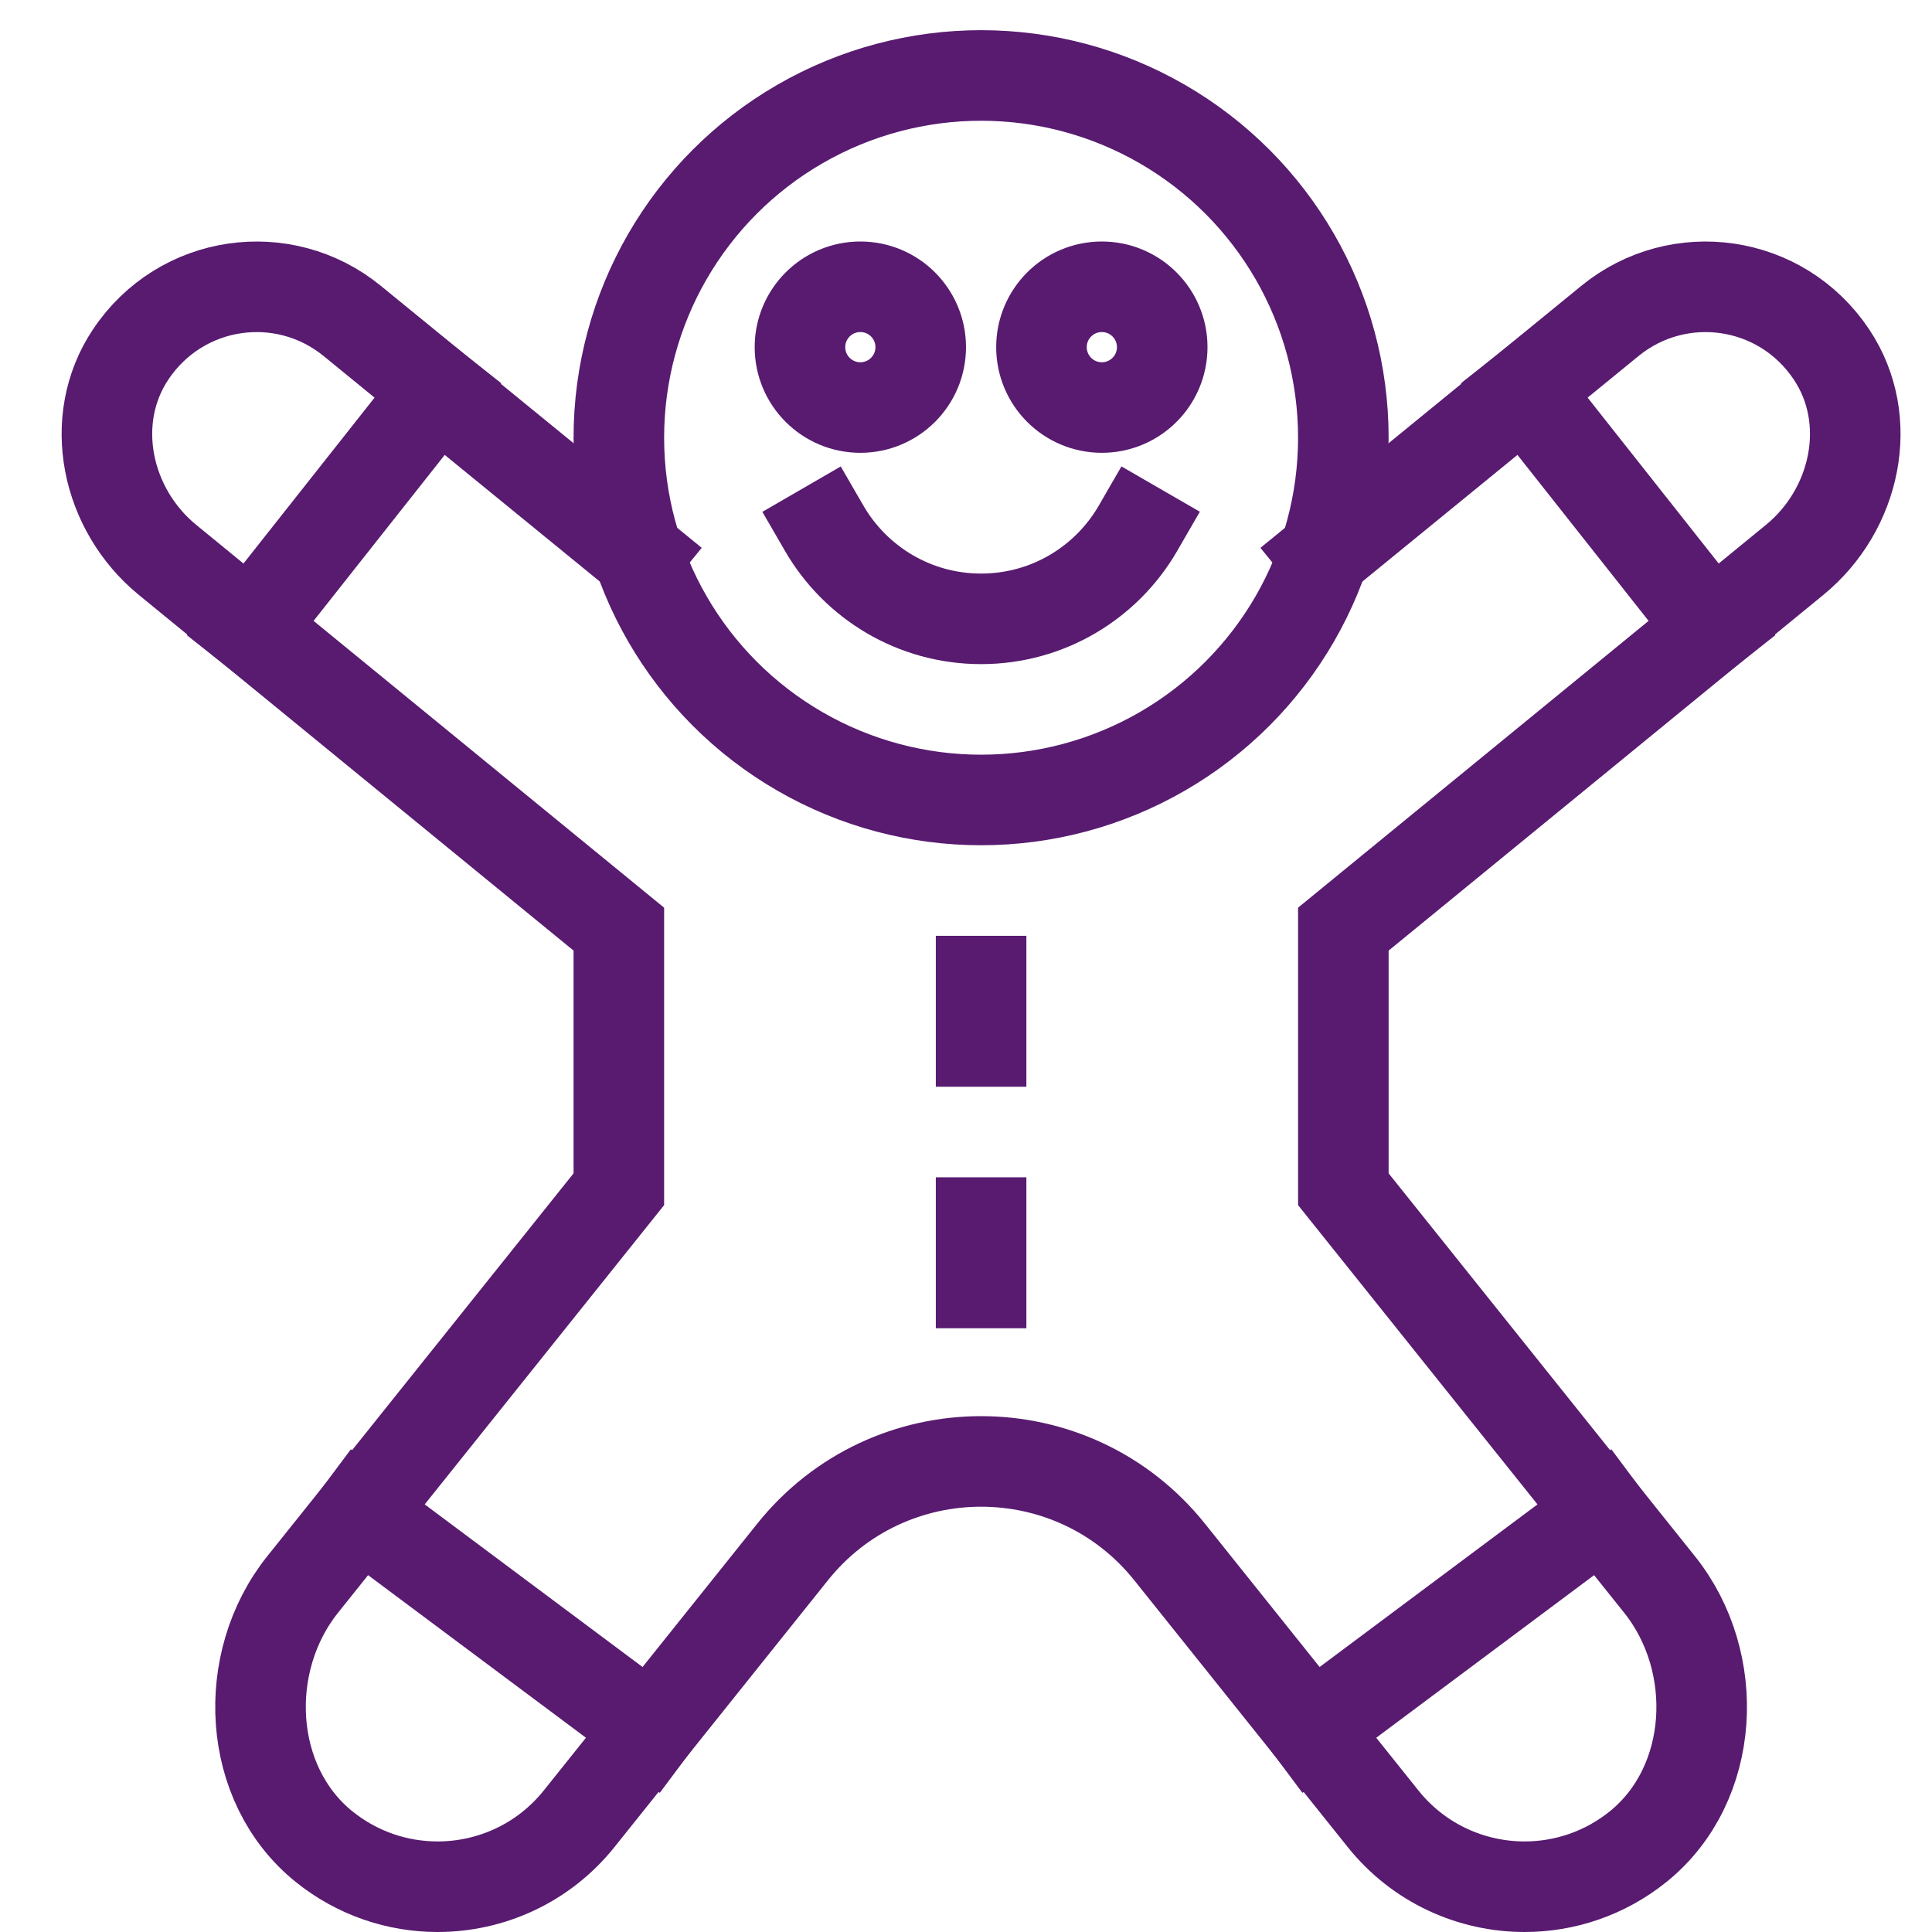
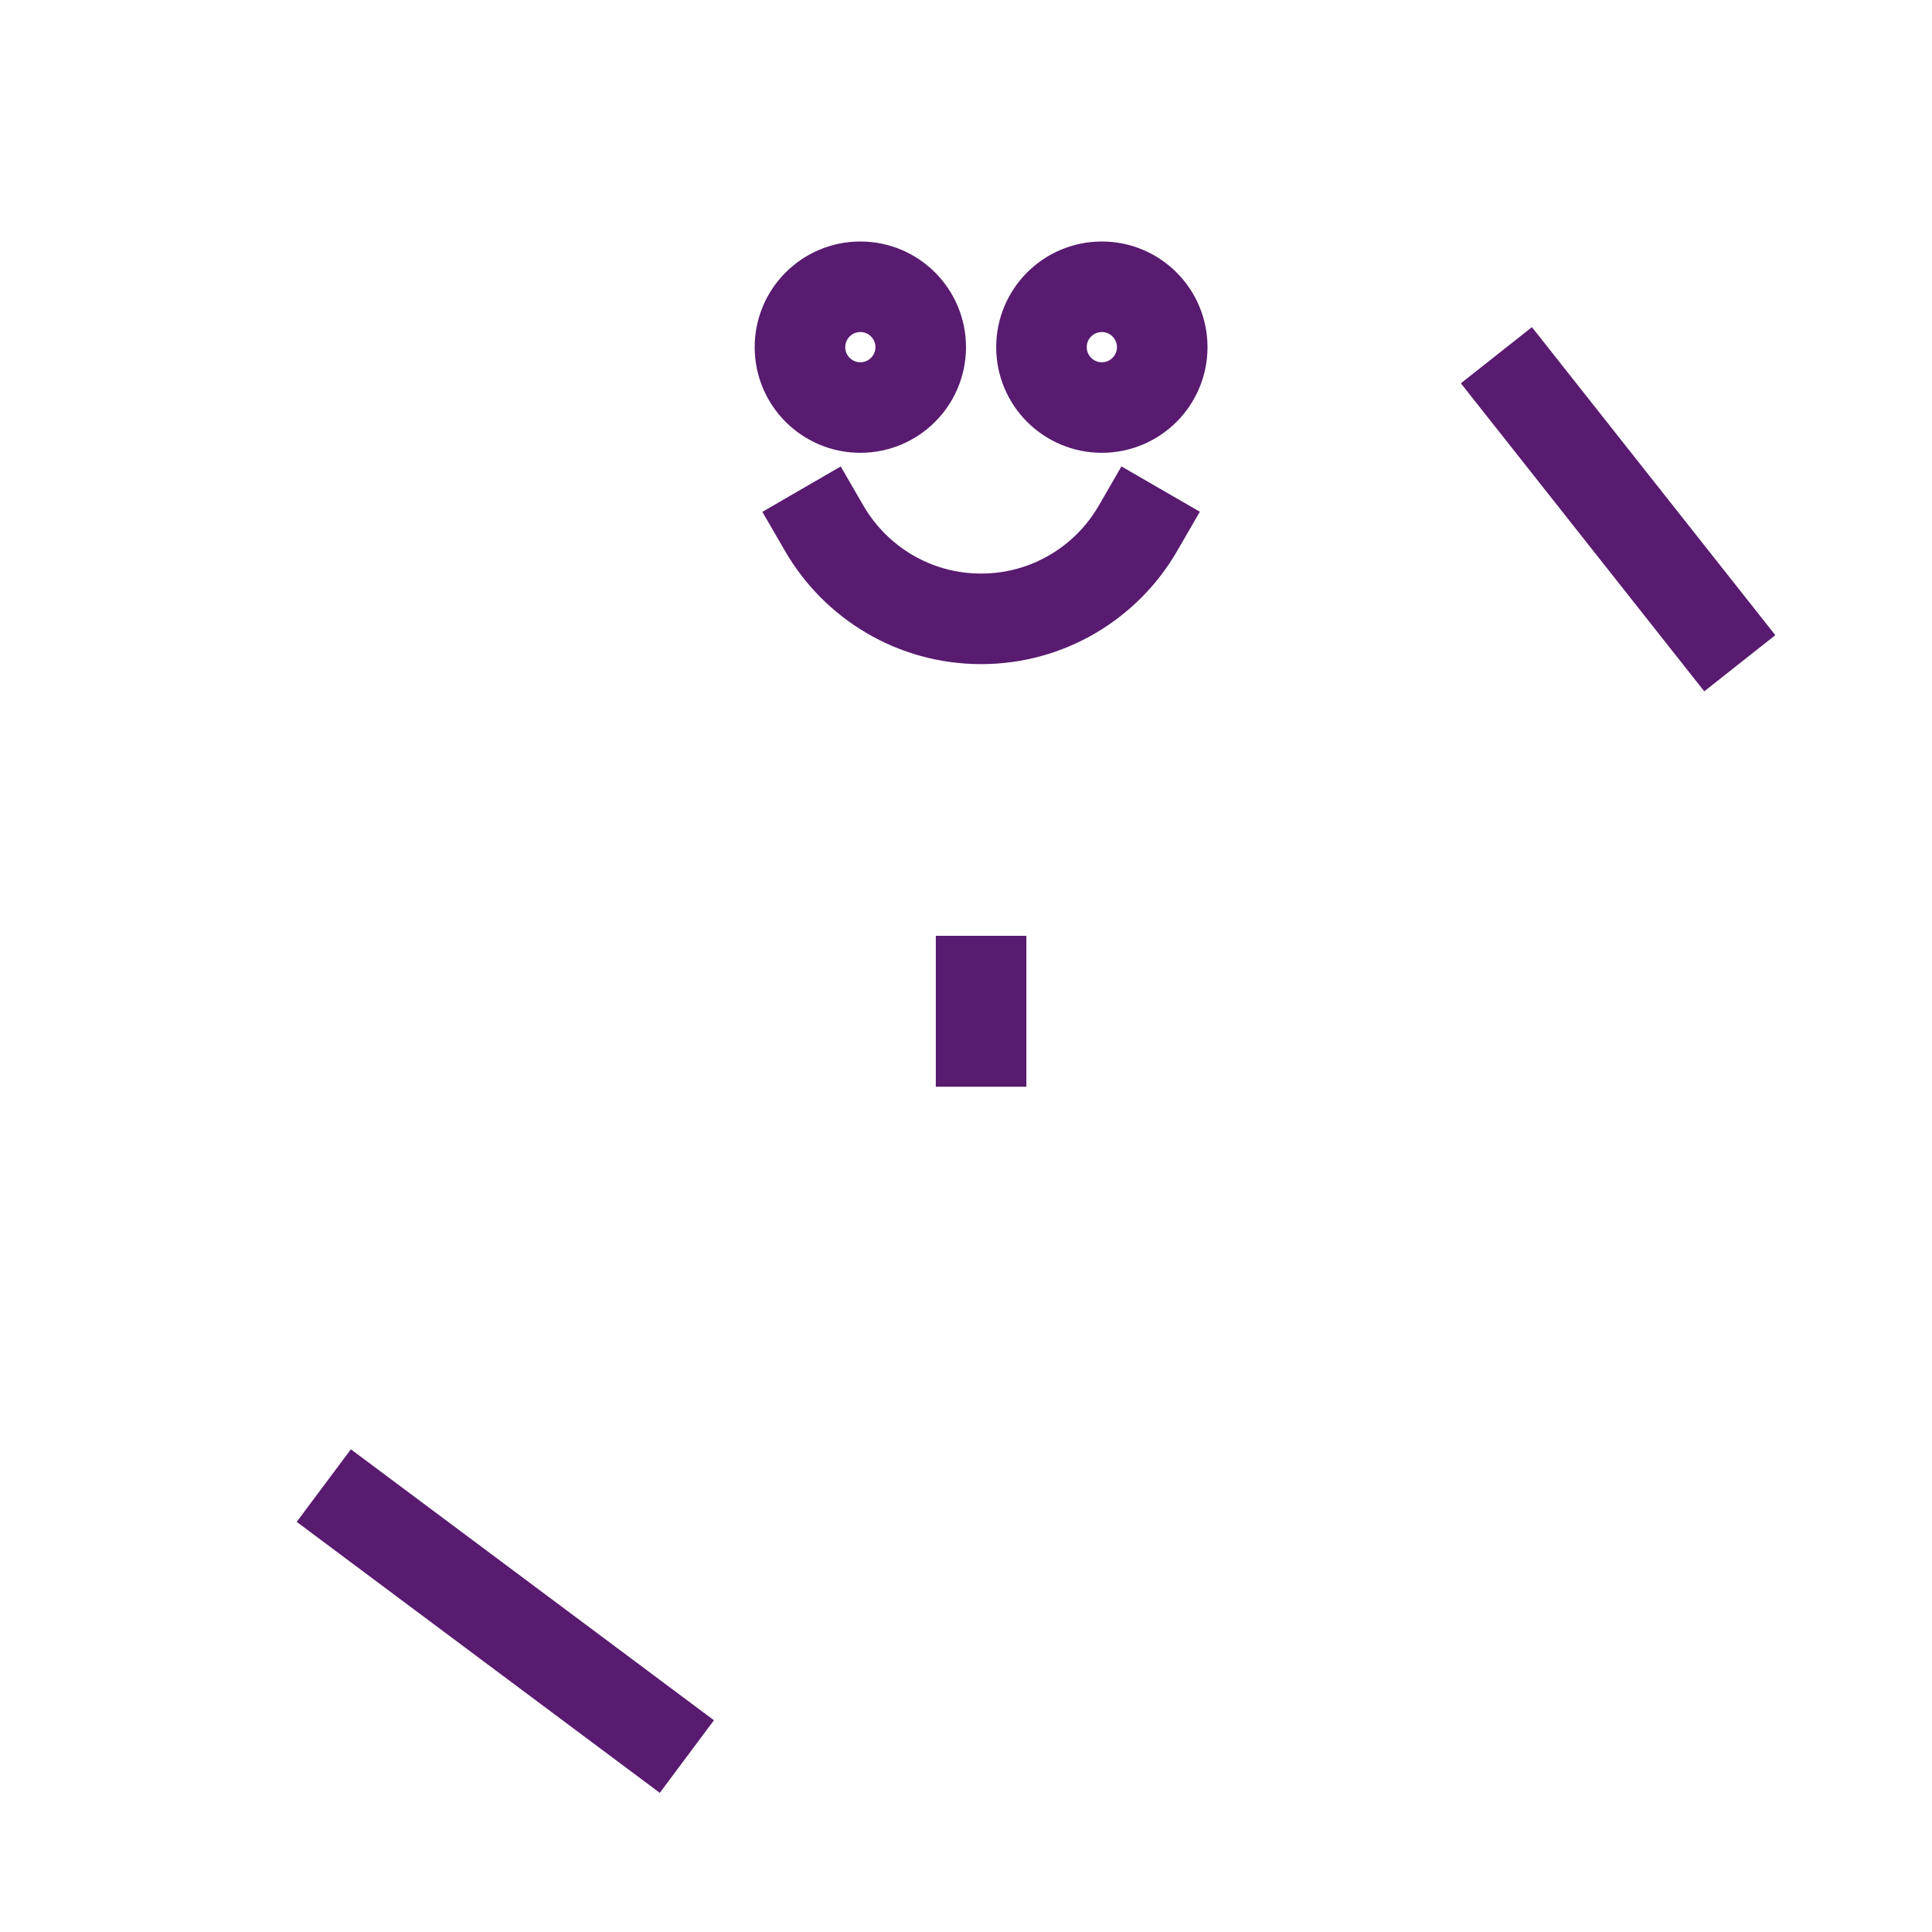
<svg xmlns="http://www.w3.org/2000/svg" width="64" height="64" viewBox="0 0 64 64">
  <g class="nc-icon-wrapper" fill="#581B70" stroke-linecap="square" stroke-linejoin="miter" transform="translate(0.5 0.5)" stroke-miterlimit="10">
    <line data-color="color-2" fill="none" stroke="#581B70" stroke-width="3" x1="32" y1="32" x2="32" y2="34" />
-     <line data-color="color-2" fill="none" stroke="#581B70" stroke-width="3" x1="32" y1="40" x2="32" y2="42" />
    <path data-cap="butt" data-color="color-2" fill="none" stroke="#581B70" stroke-width="3" d="M37.197,17 C36.16,18.794,34.221,20,32,20c-2.22,0-4.158-1.206-5.196-2.998" stroke-linecap="butt" />
    <line data-cap="butt" data-color="color-2" fill="none" stroke="#581B70" stroke-width="3" x1="11.428" y1="49.609" x2="21.051" y2="56.791" stroke-linecap="butt" />
-     <line data-cap="butt" data-color="color-2" fill="none" stroke="#581B70" stroke-width="3" x1="52.572" y1="49.609" x2="42.949" y2="56.791" stroke-linecap="butt" />
-     <line data-cap="butt" data-color="color-2" fill="none" stroke="#581B70" stroke-width="3" x1="7.797" y1="20.294" x2="14" y2="12.444" stroke-linecap="butt" />
    <line data-cap="butt" data-color="color-2" fill="none" stroke="#581B70" stroke-width="3" x1="56.203" y1="20.294" x2="50" y2="12.444" stroke-linecap="butt" />
    <circle data-color="color-2" fill="none" stroke="#581B70" stroke-width="3" cx="28" cy="11" r="2" />
    <circle data-color="color-2" fill="none" stroke="#581B70" stroke-width="3" cx="36" cy="11" r="2" />
-     <path data-cap="butt" fill="none" stroke="#581B70" stroke-width="3" d="M20.635,17.861 l-9.469-7.731c-2.266-1.851-5.668-1.389-7.338,1.113 c-1.452,2.177-0.806,5.145,1.219,6.802L20,30.279v8.616L9.524,51.99 c-2.056,2.571-1.853,6.614,0.709,8.681C11.343,61.565,12.674,62,13.996,62 c1.76,0,3.504-0.771,4.689-2.252l7.068-8.834c3.203-4.003,9.291-4.003,12.494,0 l7.068,8.834C46.5,61.229,48.244,62,50.004,62c1.322,0,2.654-0.435,3.763-1.329 c2.562-2.067,2.766-6.11,0.709-8.681L44,38.895v-8.616l14.952-12.234 c2.025-1.657,2.672-4.626,1.219-6.802c-1.669-2.502-5.071-2.964-7.338-1.113 l-9.469,7.732" stroke-linecap="butt" />
-     <circle fill="none" stroke="#581B70" stroke-width="3" cx="32" cy="14" r="12" />
  </g>
</svg>